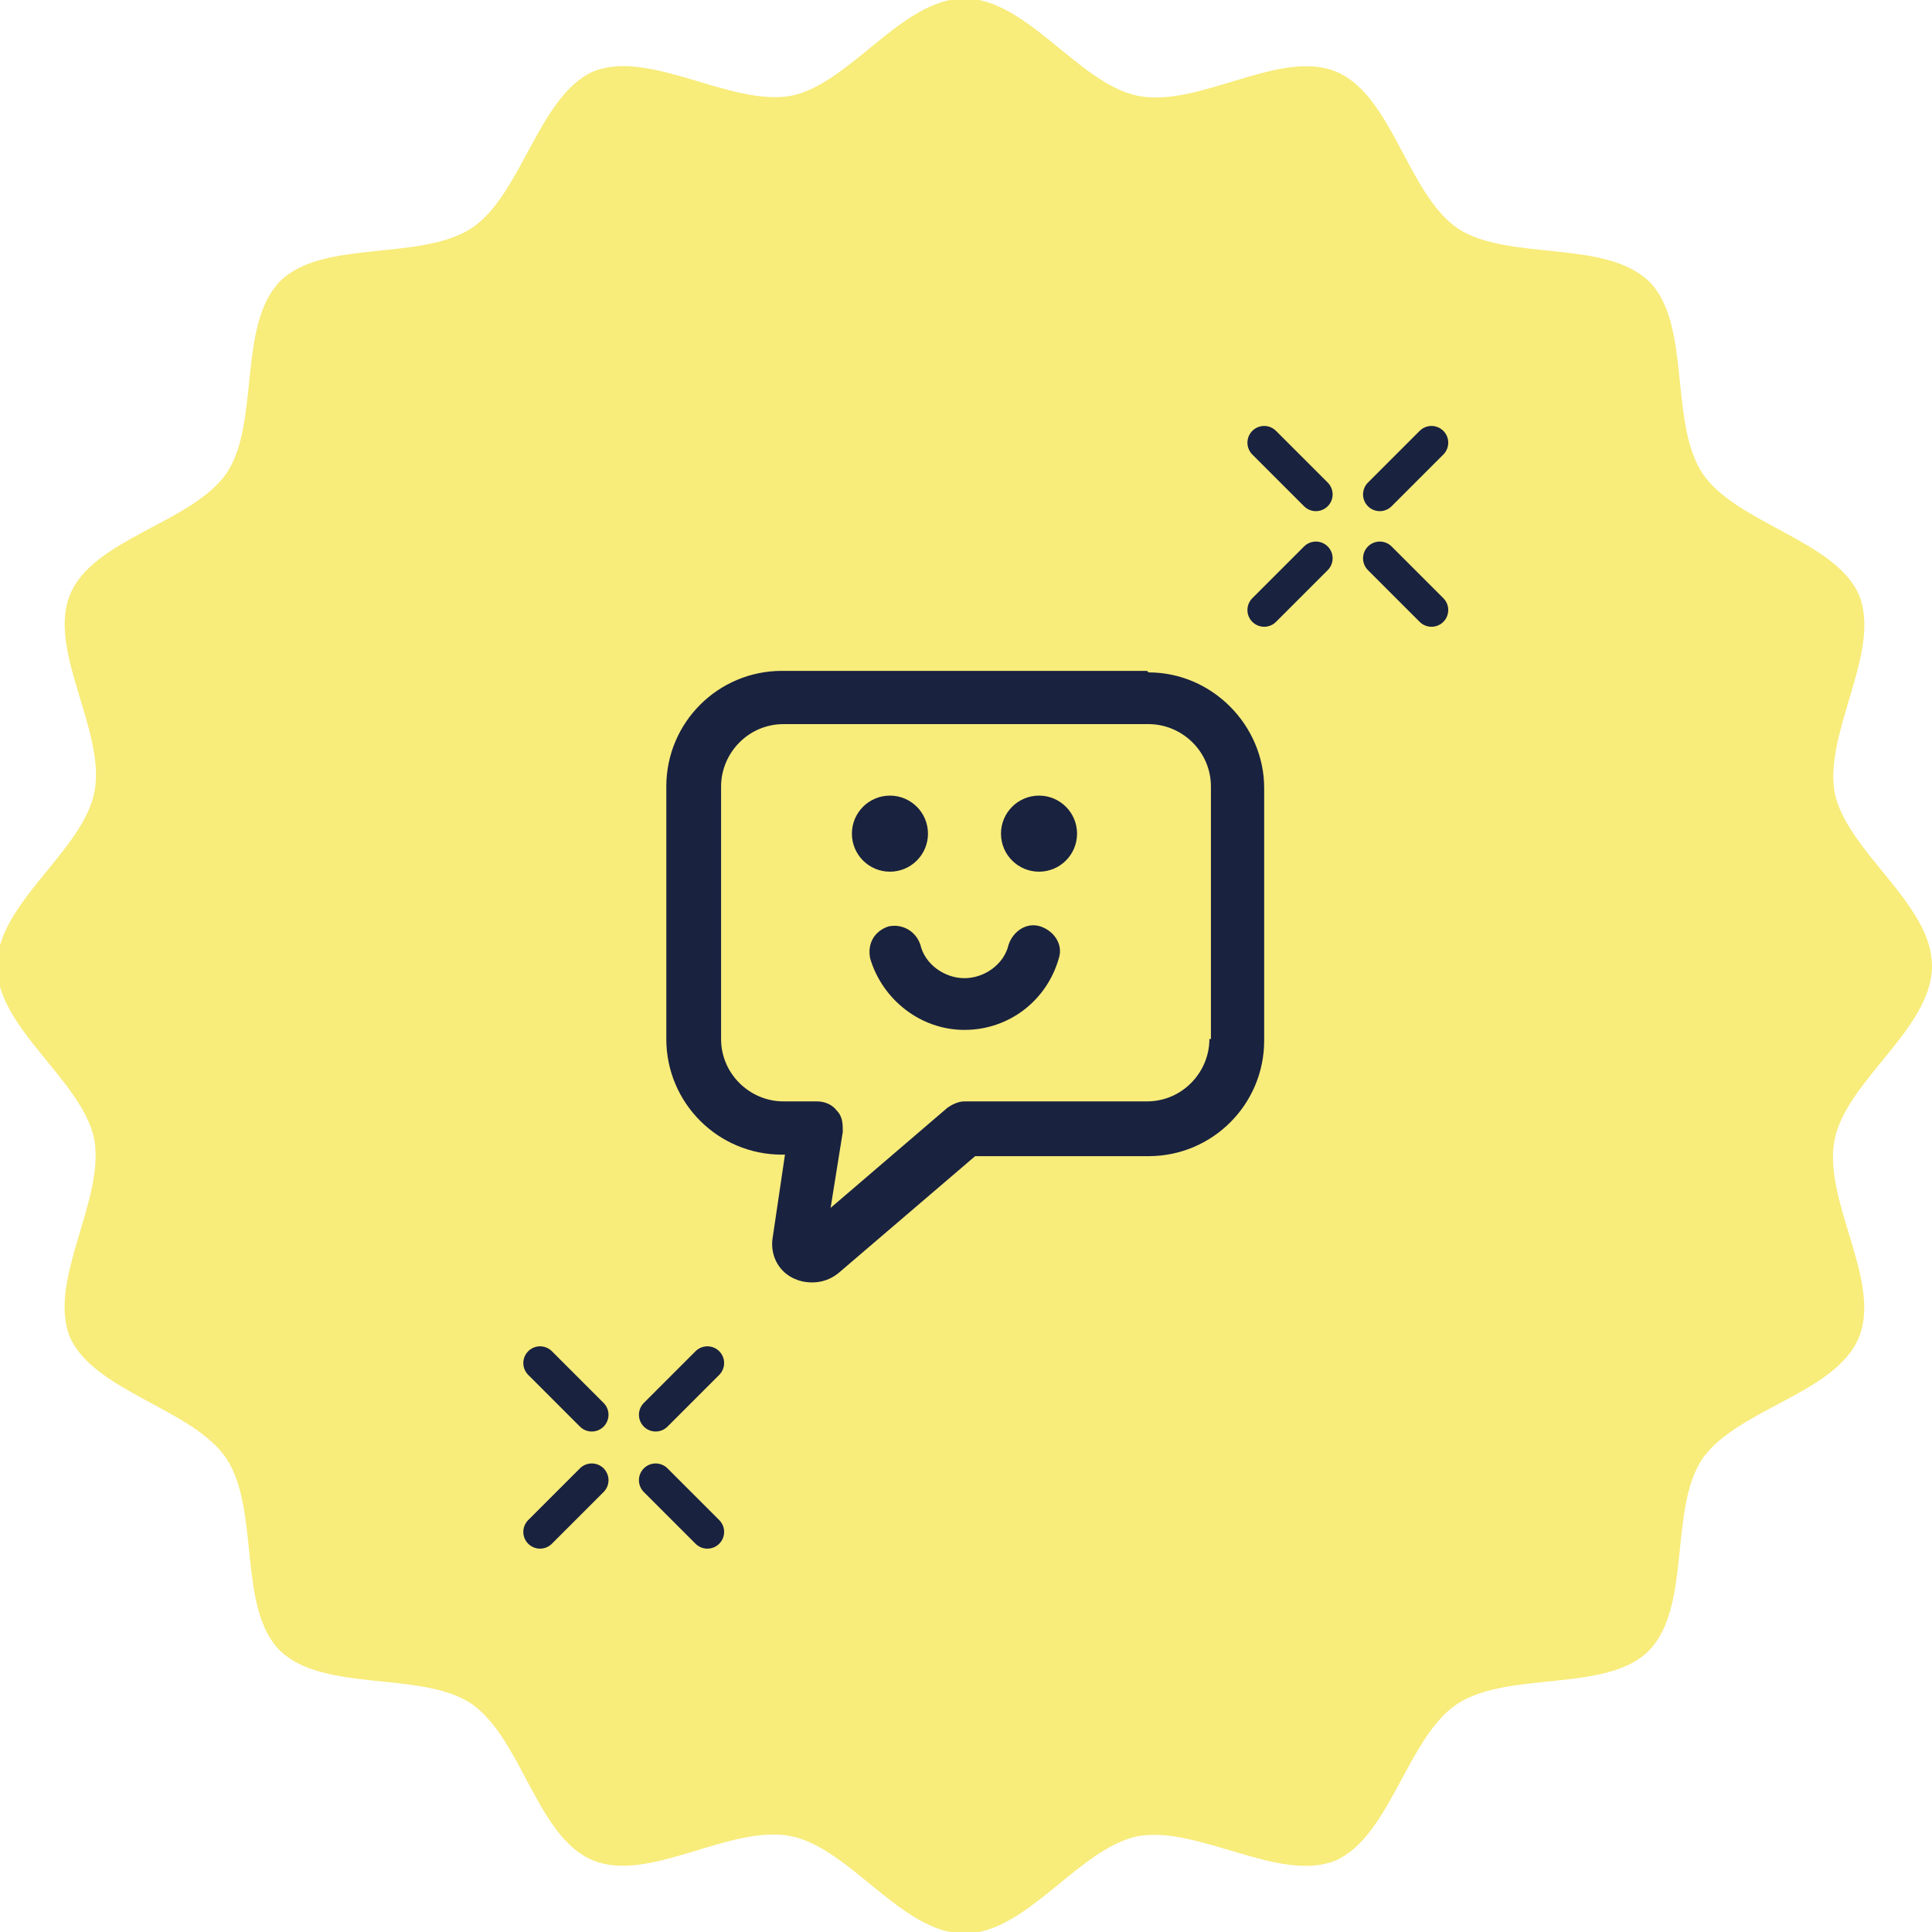
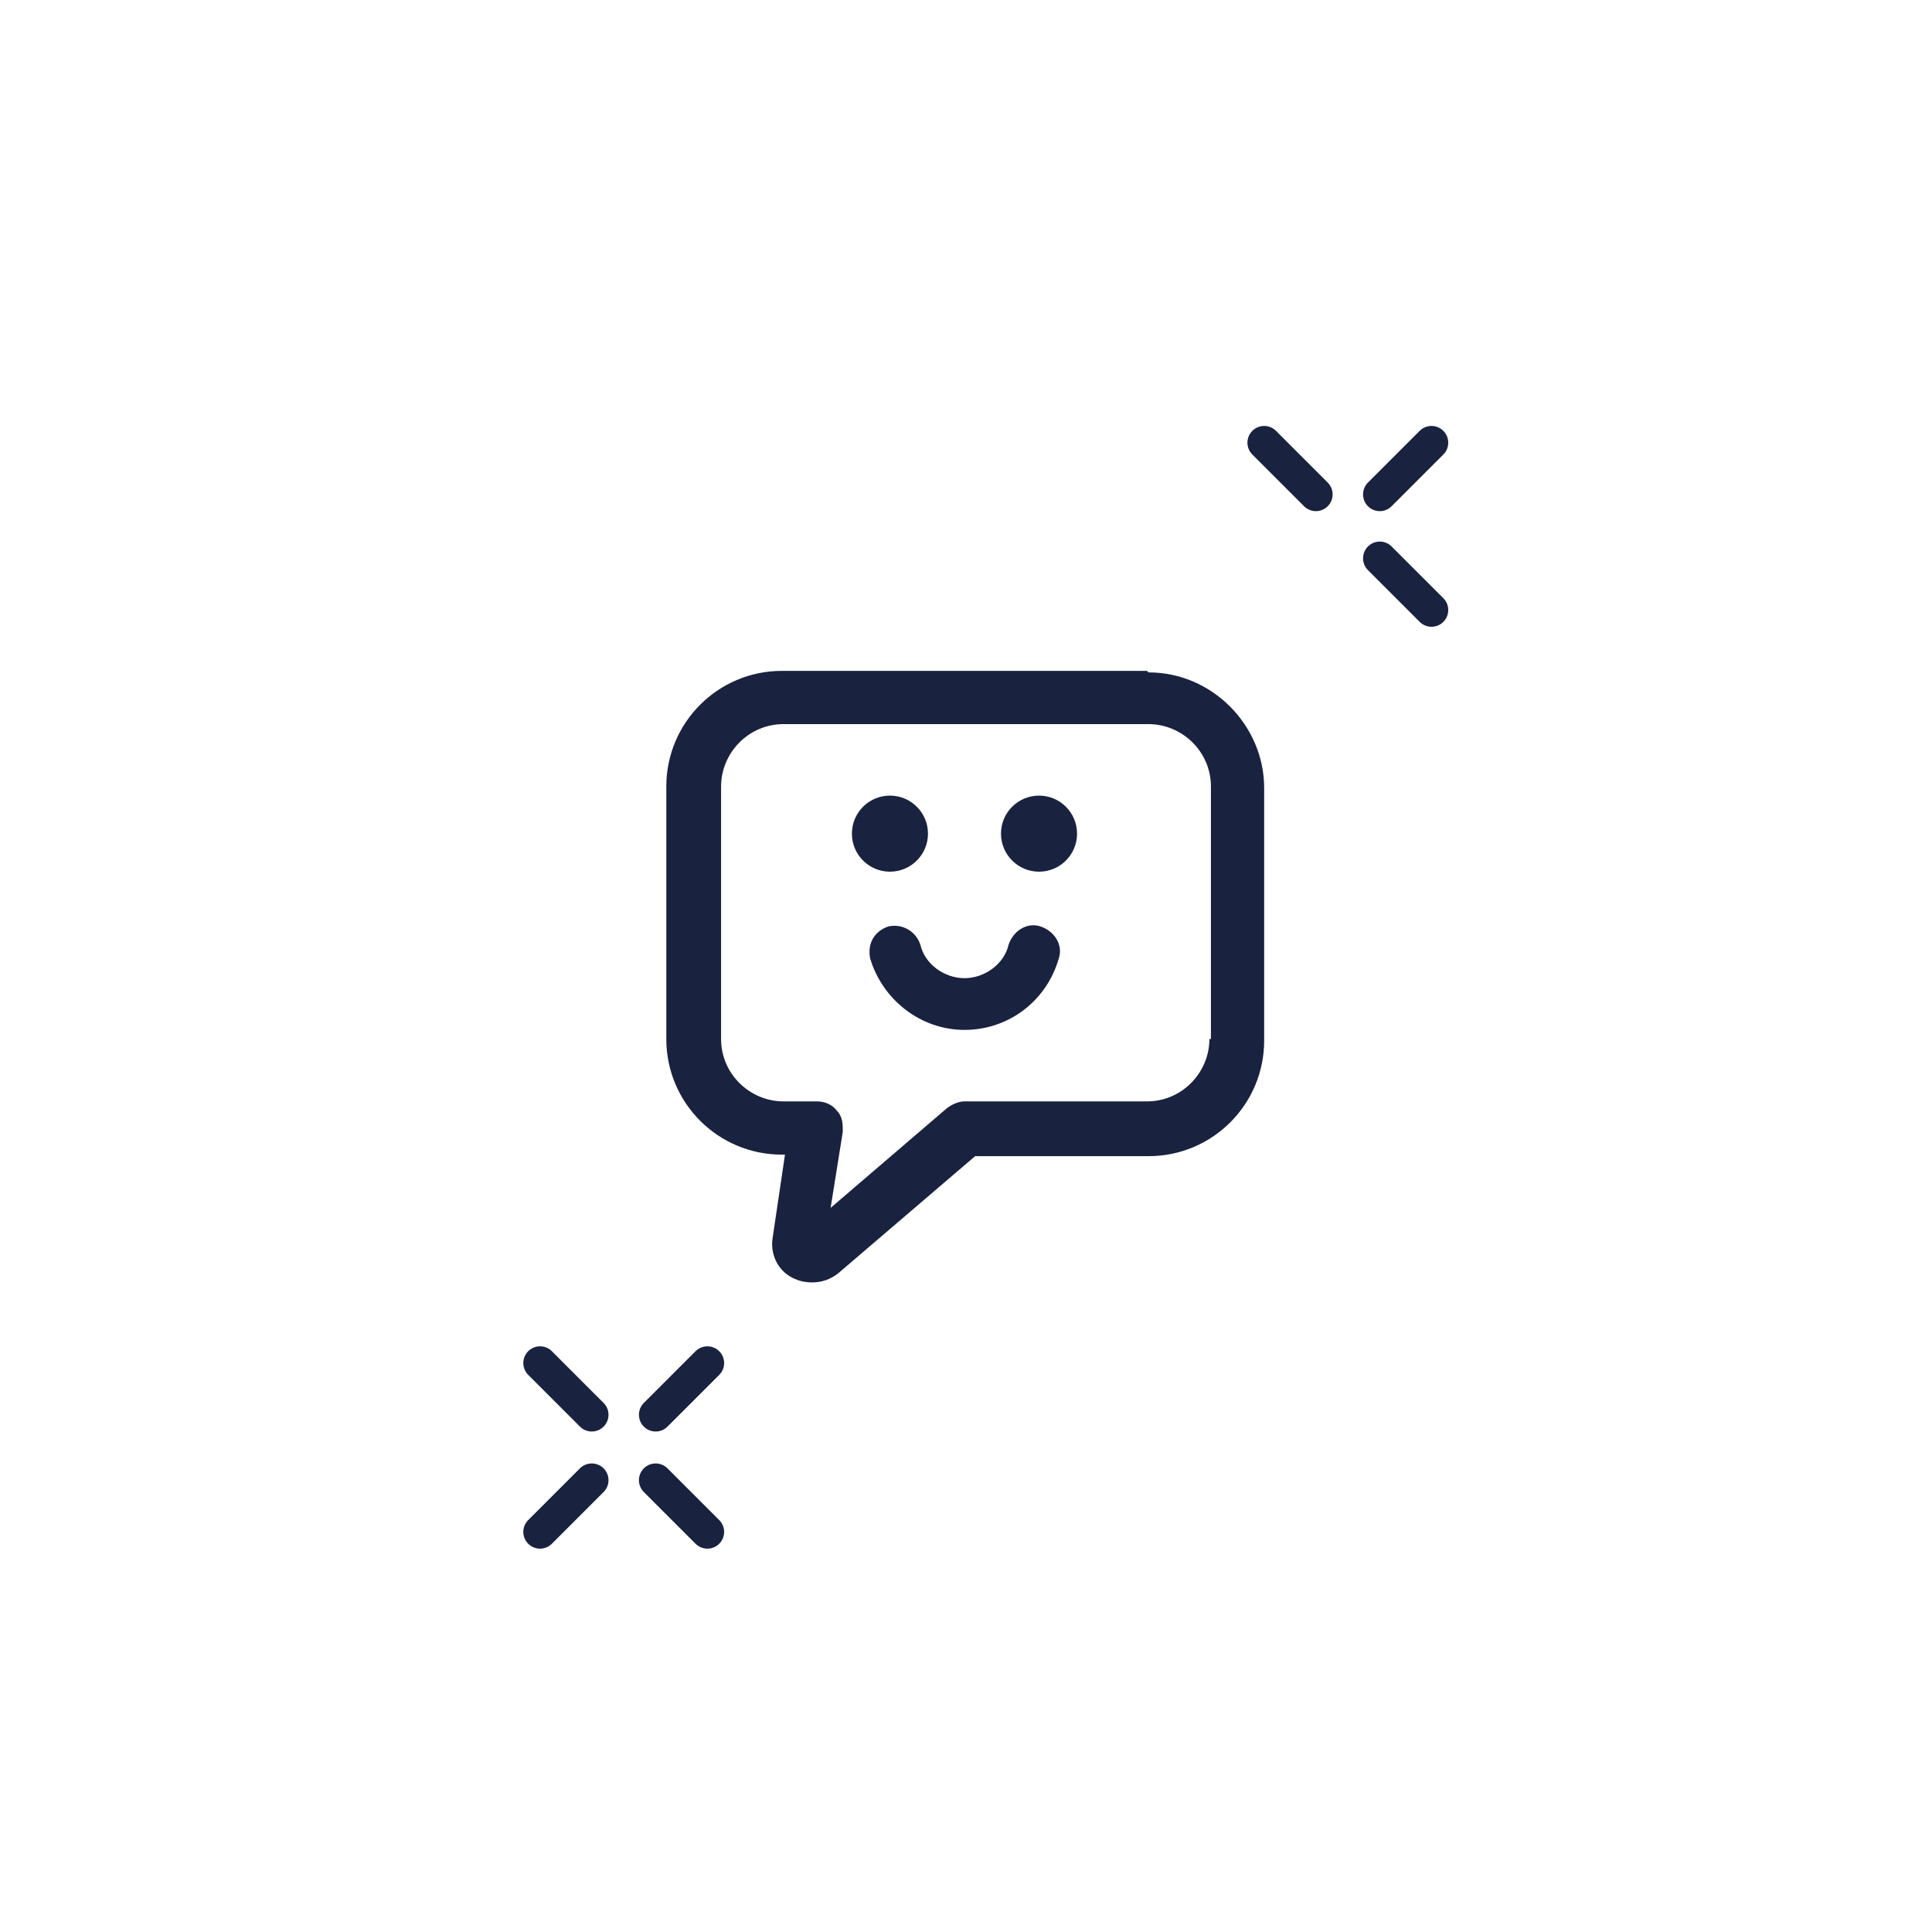
<svg xmlns="http://www.w3.org/2000/svg" id="Layer_1" version="1.1" viewBox="0 0 127 127">
  <defs>
    <style> .st0 { fill: #19223f; } .st1 { fill: none; stroke: #19223f; stroke-linecap: round; stroke-miterlimit: 10; stroke-width: 2.2px; } .st2 { fill: #f4e024; fill-opacity: .6; isolation: isolate; } </style>
  </defs>
-   <path class="st2" d="M127,63.5c0,4.1-5.6,7.5-6.4,11.4-.8,4,3.1,9.3,1.6,13s-8,4.7-10.3,8c-2.2,3.3-.7,9.7-3.5,12.6-2.8,2.8-9.2,1.3-12.6,3.5-3.3,2.2-4.4,8.7-8,10.3-3.7,1.5-9-2.3-13-1.6-3.9.8-7.3,6.4-11.4,6.4s-7.5-5.6-11.4-6.4c-4-.8-9.3,3.1-13,1.6s-4.7-8-8-10.3c-3.3-2.2-9.7-.7-12.6-3.5-2.8-2.8-1.3-9.2-3.5-12.6-2.2-3.3-8.7-4.4-10.3-8-1.5-3.7,2.3-9,1.6-13-.8-3.9-6.4-7.3-6.4-11.4s5.6-7.5,6.4-11.4c.8-4-3.1-9.3-1.6-13s8-4.7,10.3-8c2.2-3.3.7-9.7,3.5-12.6,2.8-2.8,9.2-1.3,12.6-3.5,3.3-2.2,4.4-8.7,8-10.3,3.7-1.5,9,2.3,13,1.6,3.9-.8,7.3-6.4,11.4-6.4s7.5,5.6,11.4,6.4c4,.8,9.3-3.1,13-1.6s4.7,8,8,10.3c3.3,2.2,9.7.7,12.6,3.5,2.8,2.8,1.3,9.2,3.5,12.6,2.2,3.3,8.7,4.4,10.3,8,1.5,3.7-2.3,9-1.6,13,.8,3.9,6.4,7.3,6.4,11.4Z" />
  <g>
    <path class="st1" d="M38.9,97.3l-3.4,3.4" />
    <path class="st1" d="M46.5,89.6l-3.4,3.4" />
    <path class="st1" d="M43.1,97.3l3.4,3.4" />
    <path class="st1" d="M35.5,89.6l3.4,3.4" />
  </g>
  <g>
-     <path class="st1" d="M86.5,36.7l-3.4,3.4" />
    <path class="st1" d="M94.1,29.1l-3.4,3.4" />
    <path class="st1" d="M90.7,36.7l3.4,3.4" />
    <path class="st1" d="M83.1,29.1l3.4,3.4" />
  </g>
  <g>
    <path class="st0" d="M75.4,44.1h-24c-4.2,0-7.6,3.4-7.6,7.6v16.6c0,4.2,3.4,7.6,7.6,7.6h.2l-.8,5.4c-.2,1.1.3,2.2,1.3,2.7.4.2.8.3,1.3.3.6,0,1.2-.2,1.7-.6l9-7.7h11.4c4.2,0,7.6-3.4,7.6-7.6v-16.6c0-4.1-3.4-7.6-7.6-7.6ZM79.5,68.3c0,2.2-1.8,4.1-4.1,4.1h-12c-.4,0-.8.2-1.1.4l-7.7,6.6.8-5c0-.5,0-1-.4-1.4-.3-.4-.8-.6-1.3-.6h-2.2c-2.2,0-4.1-1.8-4.1-4.1v-16.6c0-2.2,1.8-4.1,4.1-4.1h24c2.2,0,4.1,1.8,4.1,4.1v16.6h0Z" />
    <path class="st0" d="M68.4,60.9c-.9-.3-1.8.3-2.1,1.2-.3,1.3-1.6,2.2-2.9,2.2s-2.6-.9-2.9-2.2c-.3-.9-1.2-1.4-2.1-1.2-.9.3-1.4,1.1-1.2,2.1.8,2.7,3.3,4.7,6.2,4.7s5.4-1.9,6.2-4.7c.3-.9-.3-1.8-1.2-2.1Z" />
    <circle class="st0" cx="58.5" cy="54.8" r="2.5" />
    <circle class="st0" cx="68.3" cy="54.8" r="2.5" />
  </g>
</svg>